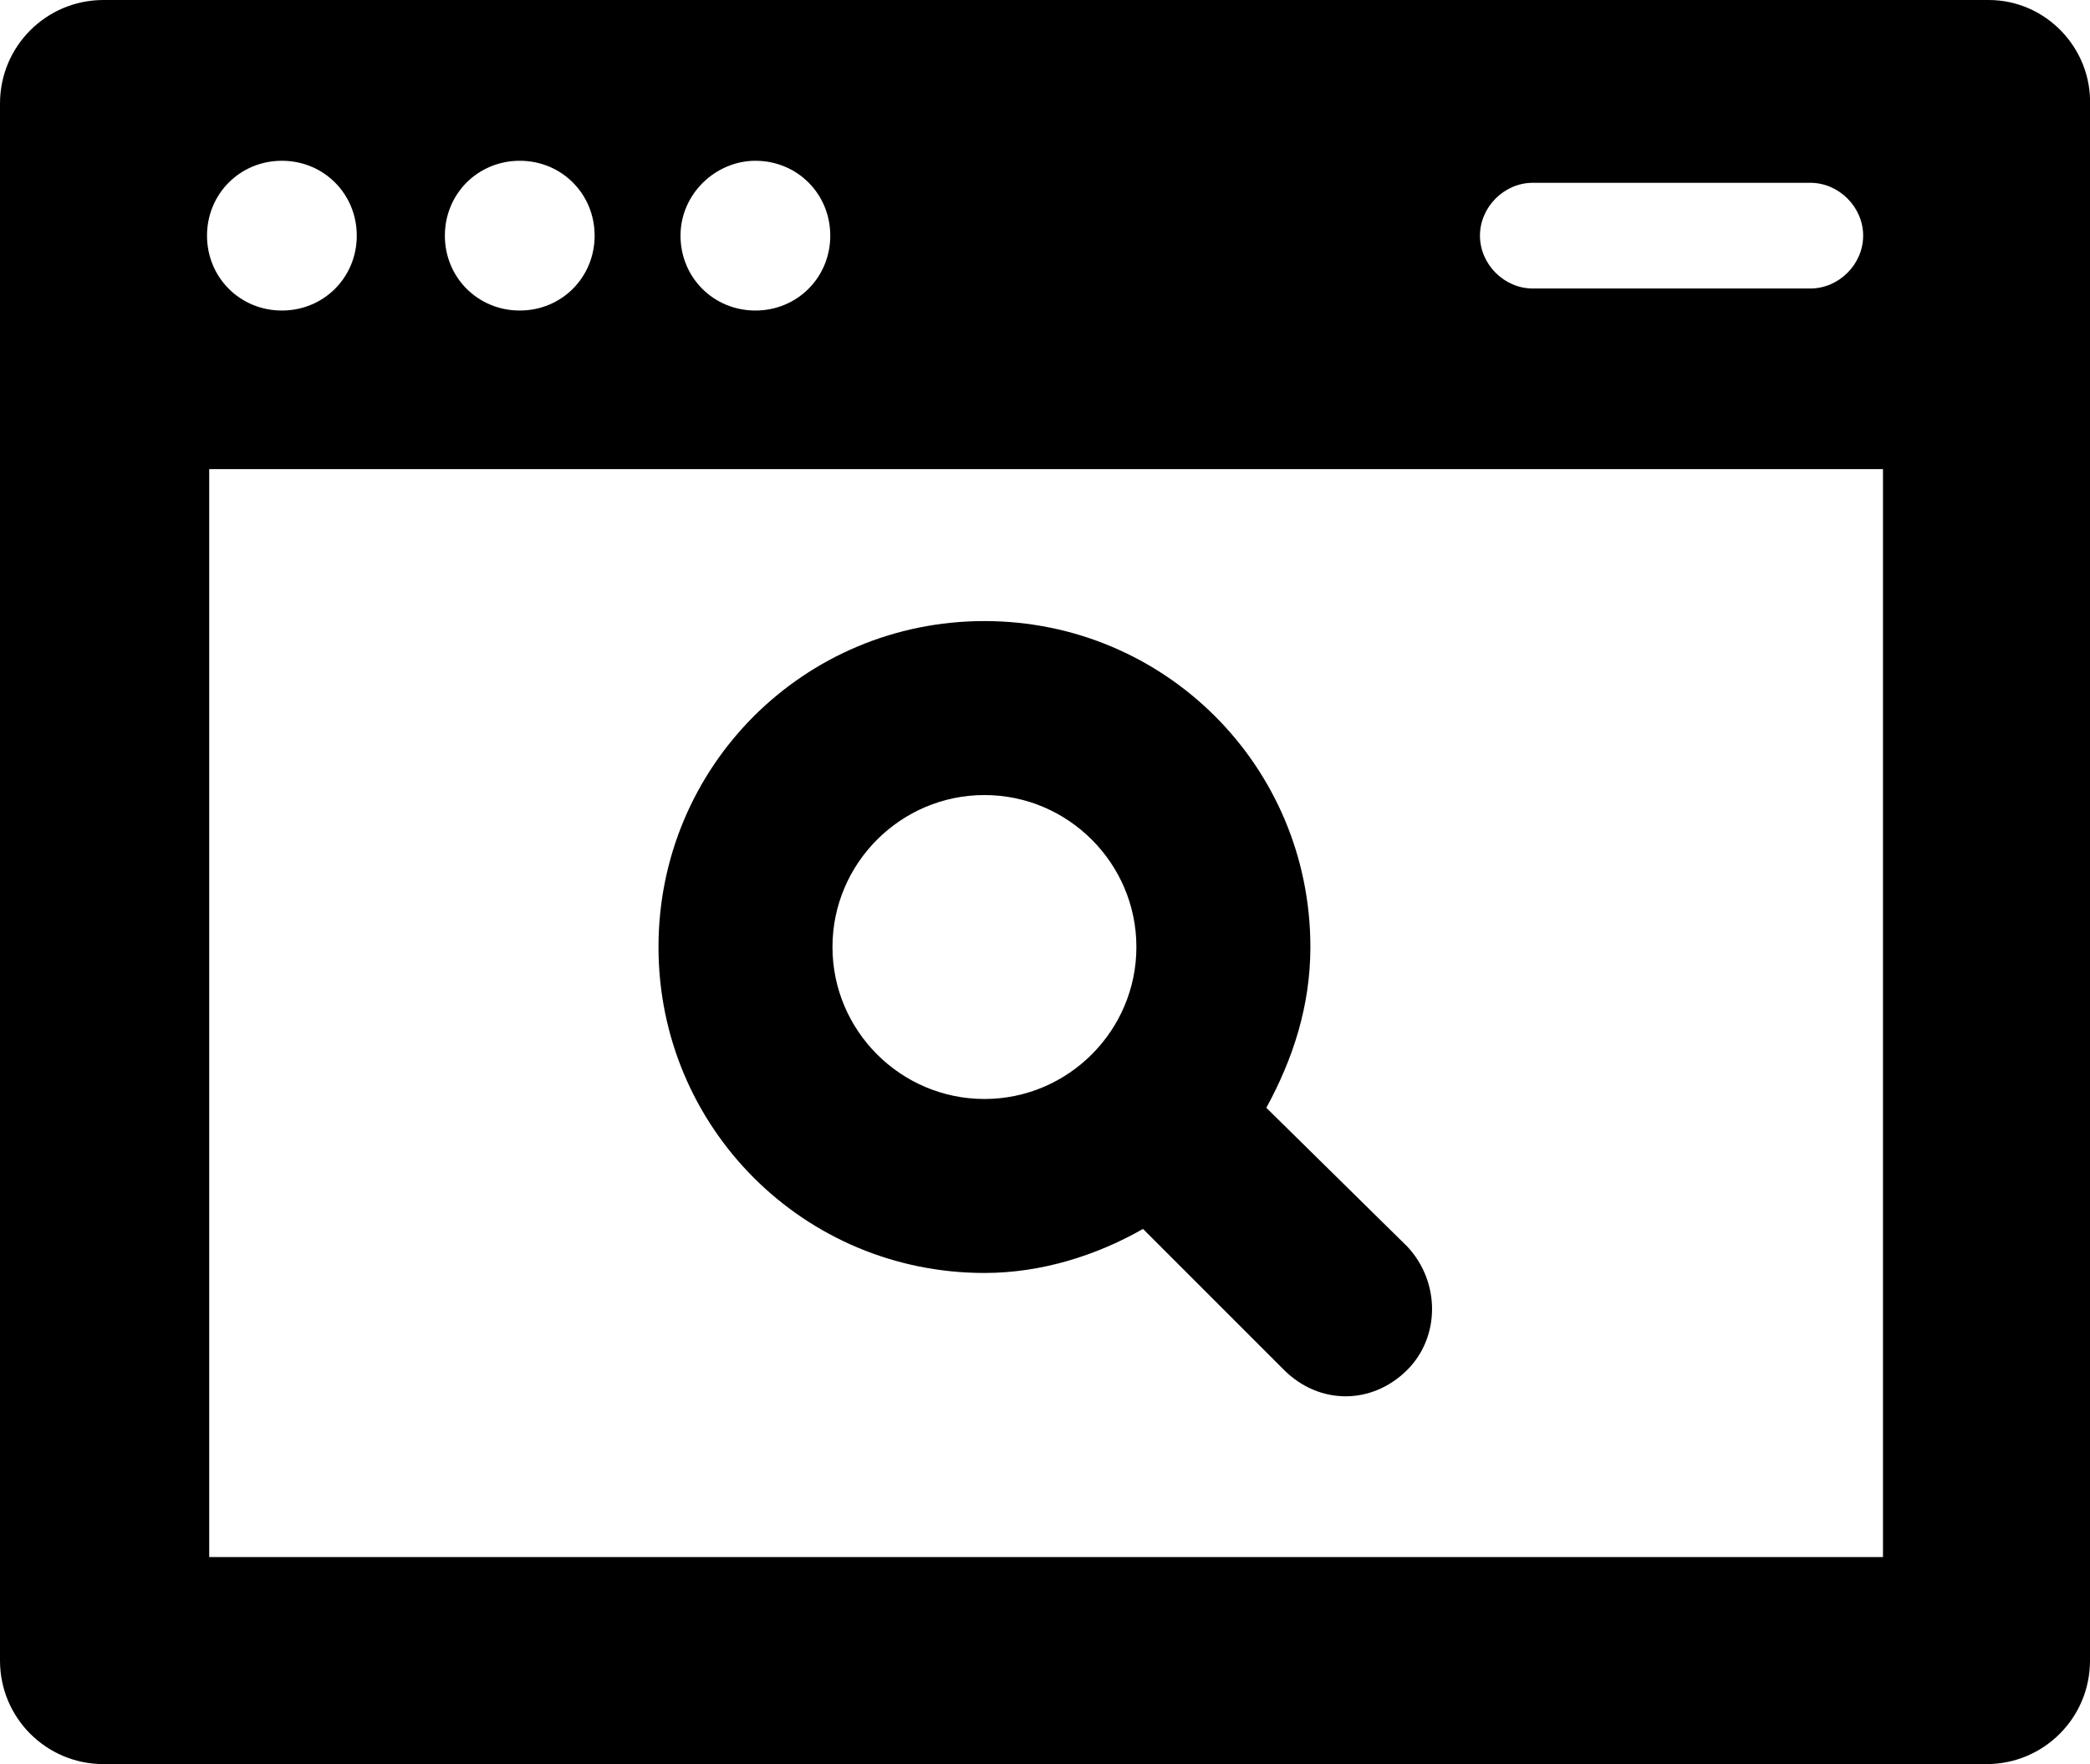
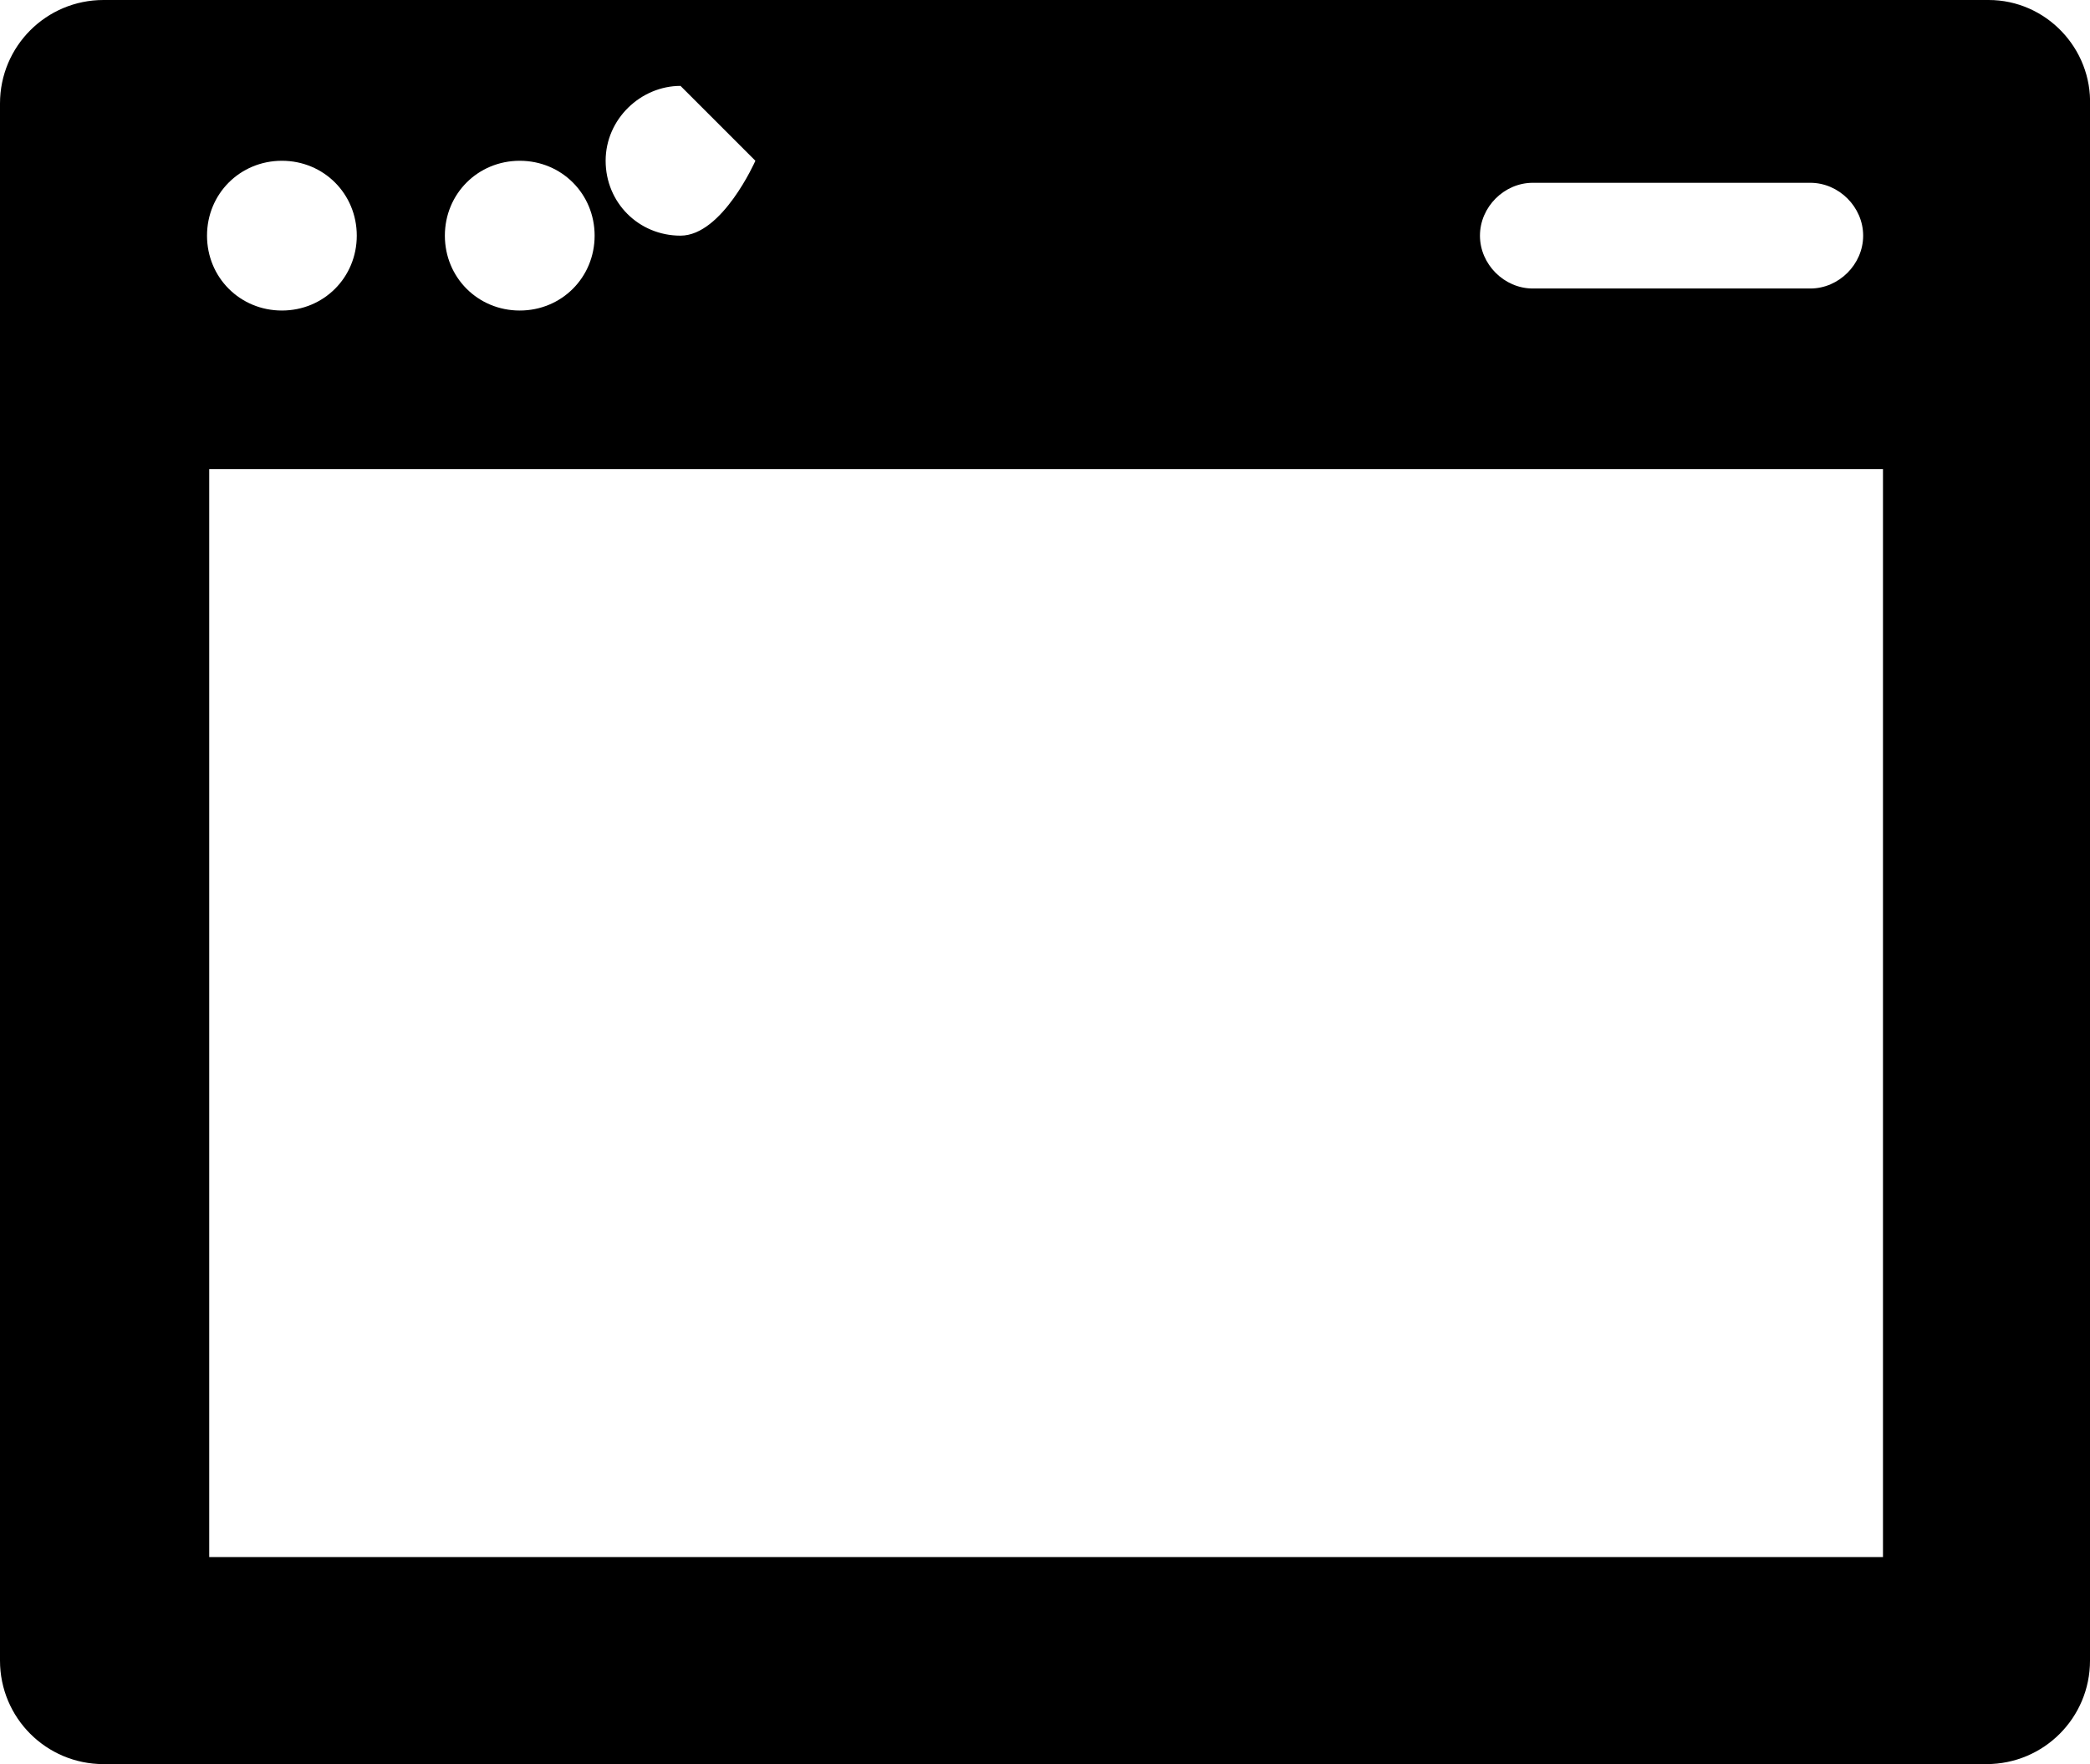
<svg xmlns="http://www.w3.org/2000/svg" enable-background="new 0 0 94.9 80.1" viewBox="0 0 94.9 80.1">
  <path d="m5270.6 2390.2v-2c0-2.8-5-4-9.7-4s-9.7 1.3-9.7 4v2c0 1.8.7 3.6 2 4.9l5 4.9c.3.3.4.6.4 1v6.4c0 .4.2.7.6.8l2.9.9c.5.1 1-.2 1-.8v-7.2c0-.4.2-.7.4-1l5.1-5c1.3-1.3 2-3.1 2-4.9zm-9.7-.1c-4.8 0-7.4-1.3-7.5-1.8.1-.5 2.7-1.8 7.5-1.8s7.3 1.3 7.5 1.8c-.2.5-2.7 1.8-7.5 1.8z" />
  <path d="m5265.9 2400.4c-.6 0-1 .4-1 1s.4 1 1 1h4.3c.6 0 1-.4 1-1s-.4-1-1-1z" />
  <path d="m5270.2 2403.8h-4.3c-.6 0-1 .4-1 1s.4 1 1 1h4.3c.6 0 1-.4 1-1s-.4-1-1-1z" />
-   <path d="m5270.2 2407.1h-4.3c-.6 0-1 .4-1 1s.4 1 1 1h4.3c.6 0 1-.4 1-1 0-.5-.4-1-1-1z" />
-   <path d="m44.7 57.8c2.6 0 5.1-.8 7.2-2l6.4 6.4c.8.8 1.8 1.2 2.8 1.2s2-.4 2.8-1.2c1.5-1.5 1.5-4 0-5.6l-6.4-6.3c1.2-2.2 2-4.6 2-7.3 0-8.2-6.6-14.8-14.8-14.8s-14.8 6.6-14.8 14.8 6.6 14.8 14.8 14.8zm0-21.7c3.8 0 6.9 3.1 6.9 6.9s-3.1 6.9-6.9 6.9-6.9-3.1-6.9-6.9 3.1-6.9 6.9-6.9z" />
-   <path d="m90.3 0h-85.6c-2.6 0-4.7 2.1-4.7 4.7v70.7c0 2.6 2.1 4.7 4.7 4.7h85.5c2.6 0 4.7-2.1 4.7-4.7v-70.6c.1-2.6-2-4.8-4.6-4.8zm-20.7 8.3h12.6c1.3 0 2.4 1.1 2.4 2.4s-1.1 2.4-2.4 2.4h-12.6c-1.3 0-2.4-1.1-2.4-2.4s1.1-2.4 2.4-2.4zm-35.3-1c1.9 0 3.4 1.5 3.4 3.4s-1.5 3.4-3.4 3.4-3.4-1.5-3.4-3.4 1.6-3.4 3.4-3.4zm-10.7 0c1.9 0 3.4 1.5 3.4 3.4s-1.5 3.4-3.4 3.4-3.4-1.5-3.4-3.4 1.5-3.4 3.4-3.4zm-10.8 0c1.9 0 3.4 1.5 3.4 3.4s-1.5 3.4-3.4 3.4-3.4-1.5-3.4-3.4 1.5-3.4 3.4-3.4zm72.7 63.4h-76v-49.4h76z" />
+   <path d="m90.3 0h-85.6c-2.6 0-4.7 2.1-4.7 4.7v70.7c0 2.6 2.1 4.7 4.7 4.7h85.5c2.6 0 4.7-2.1 4.7-4.7v-70.6c.1-2.6-2-4.8-4.6-4.8zm-20.7 8.3h12.6c1.3 0 2.4 1.1 2.4 2.4s-1.1 2.4-2.4 2.4h-12.6c-1.3 0-2.4-1.1-2.4-2.4s1.1-2.4 2.4-2.4zm-35.3-1s-1.5 3.4-3.4 3.4-3.4-1.5-3.4-3.4 1.6-3.4 3.4-3.4zm-10.7 0c1.9 0 3.4 1.5 3.4 3.4s-1.5 3.4-3.4 3.4-3.4-1.5-3.4-3.4 1.5-3.4 3.4-3.4zm-10.8 0c1.9 0 3.4 1.5 3.4 3.4s-1.5 3.4-3.4 3.4-3.4-1.5-3.4-3.4 1.5-3.4 3.4-3.4zm72.7 63.4h-76v-49.4h76z" />
</svg>